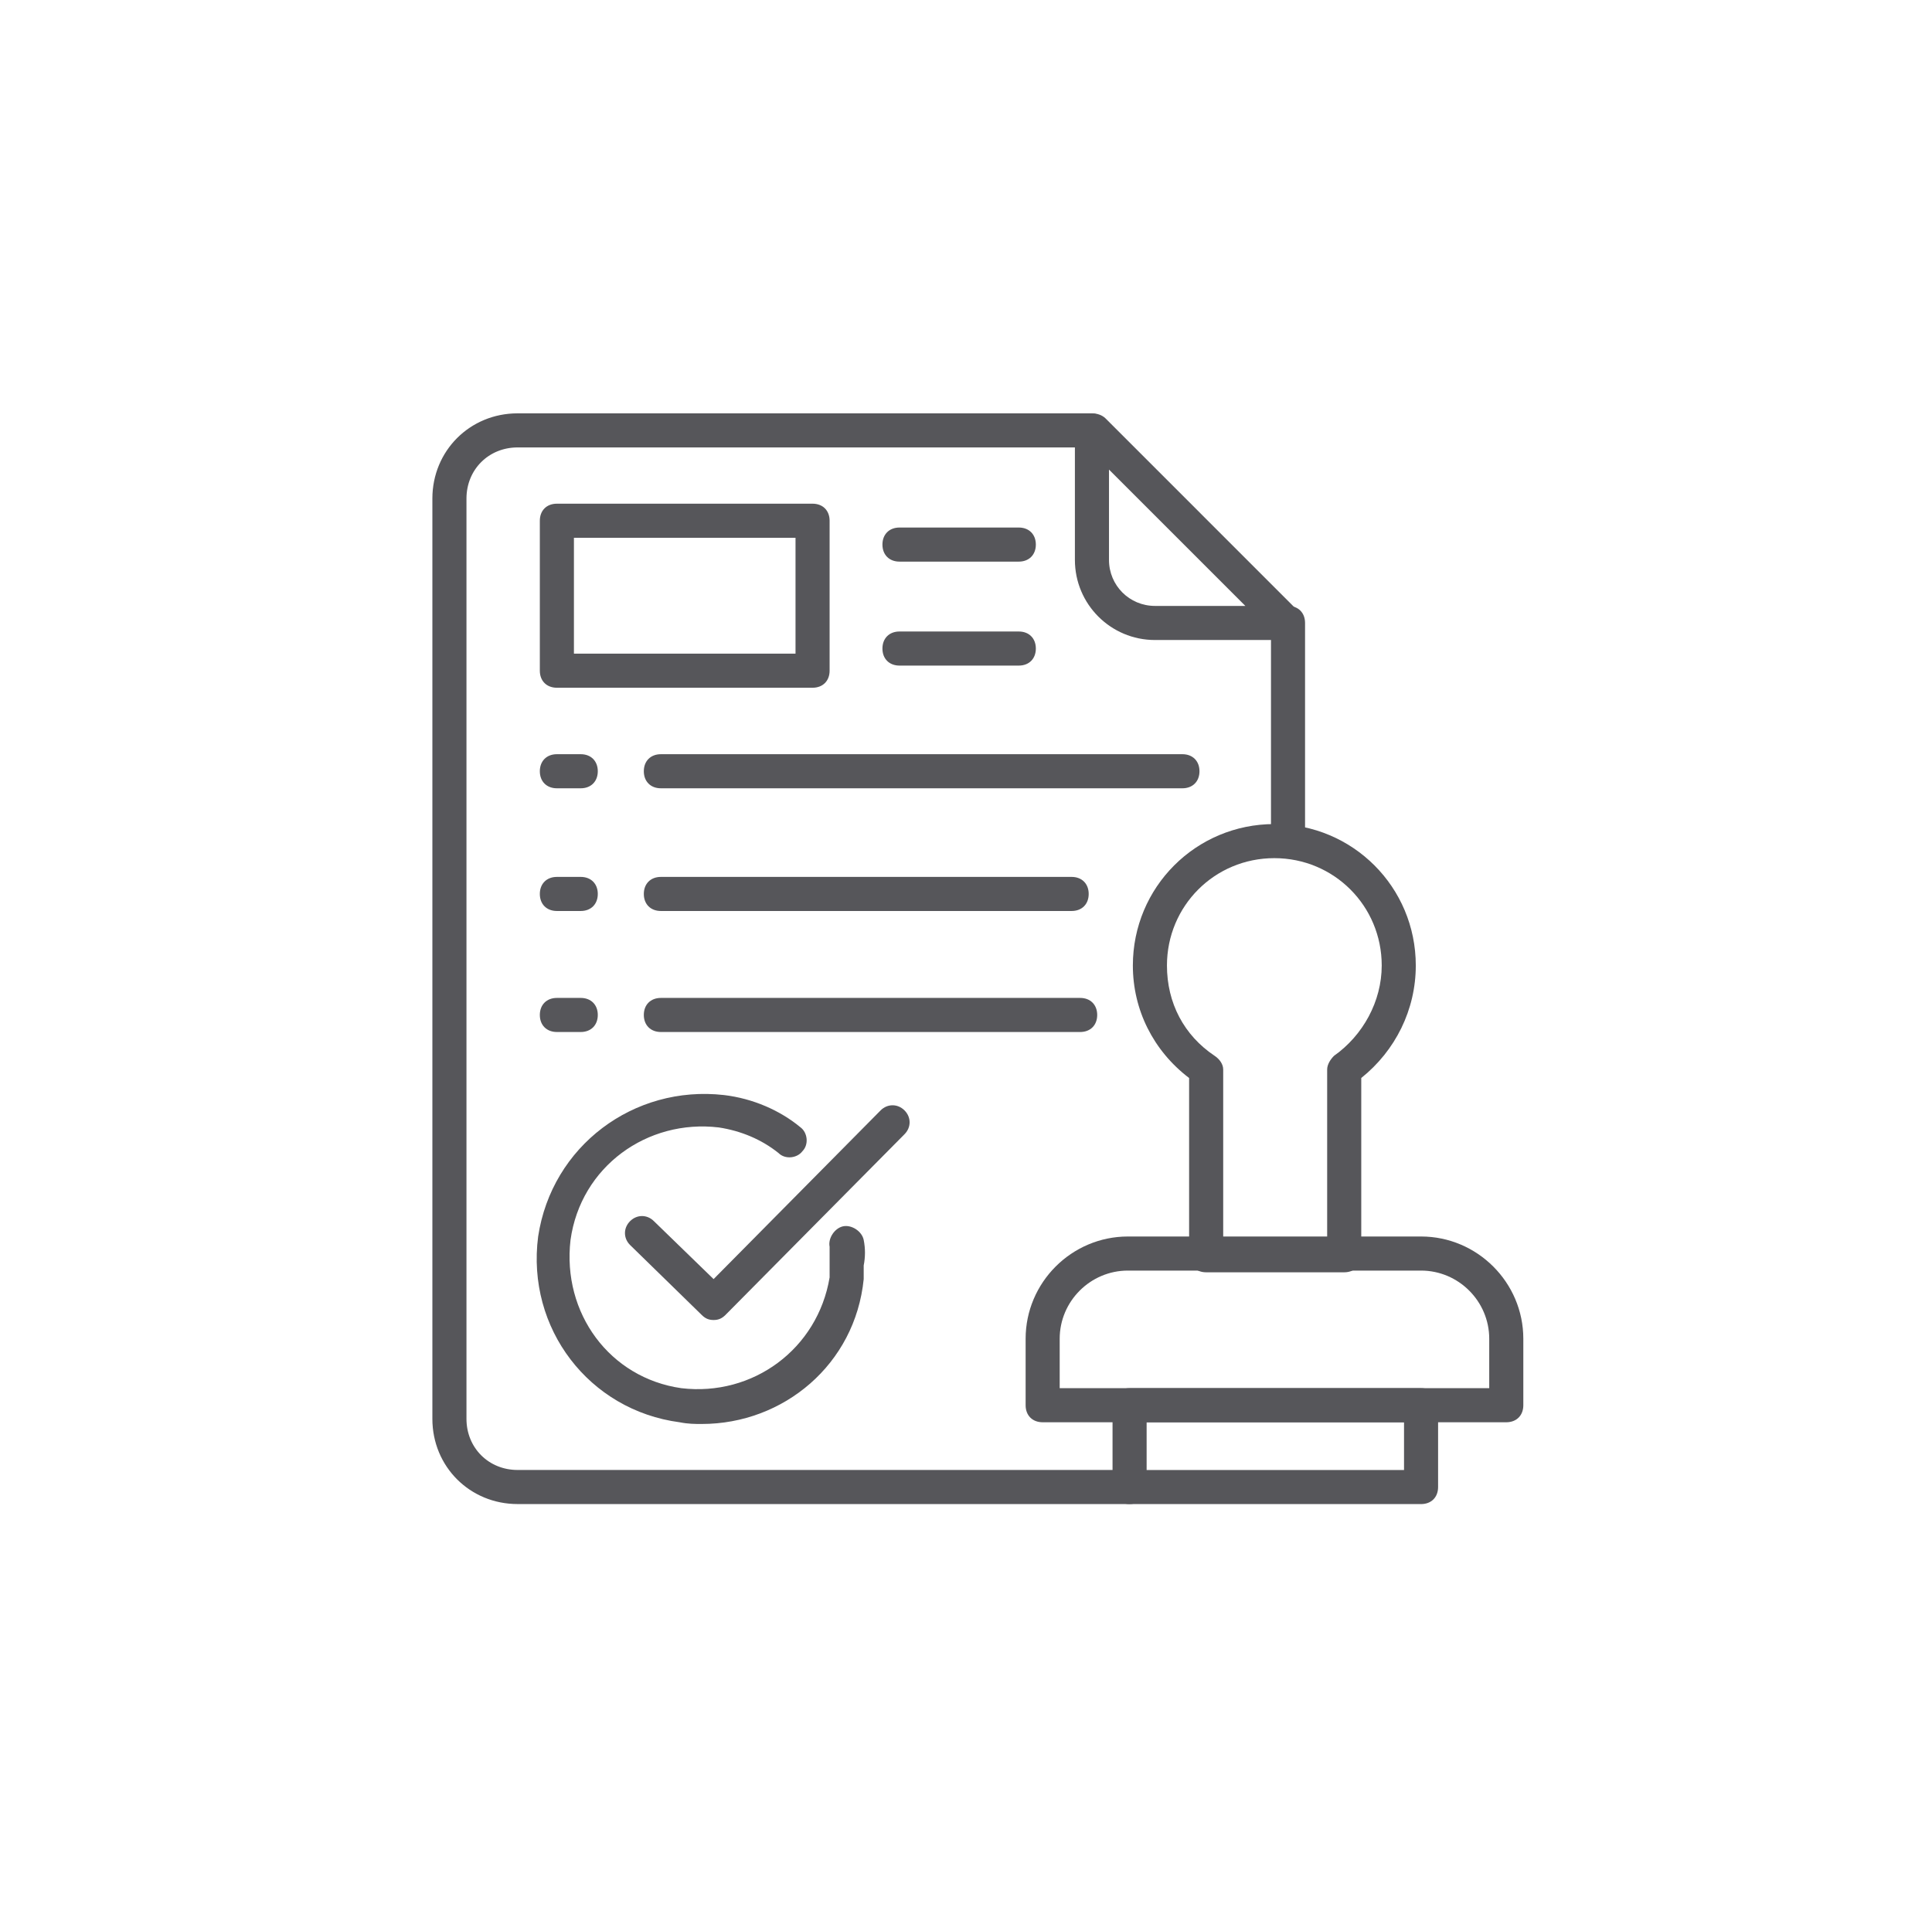
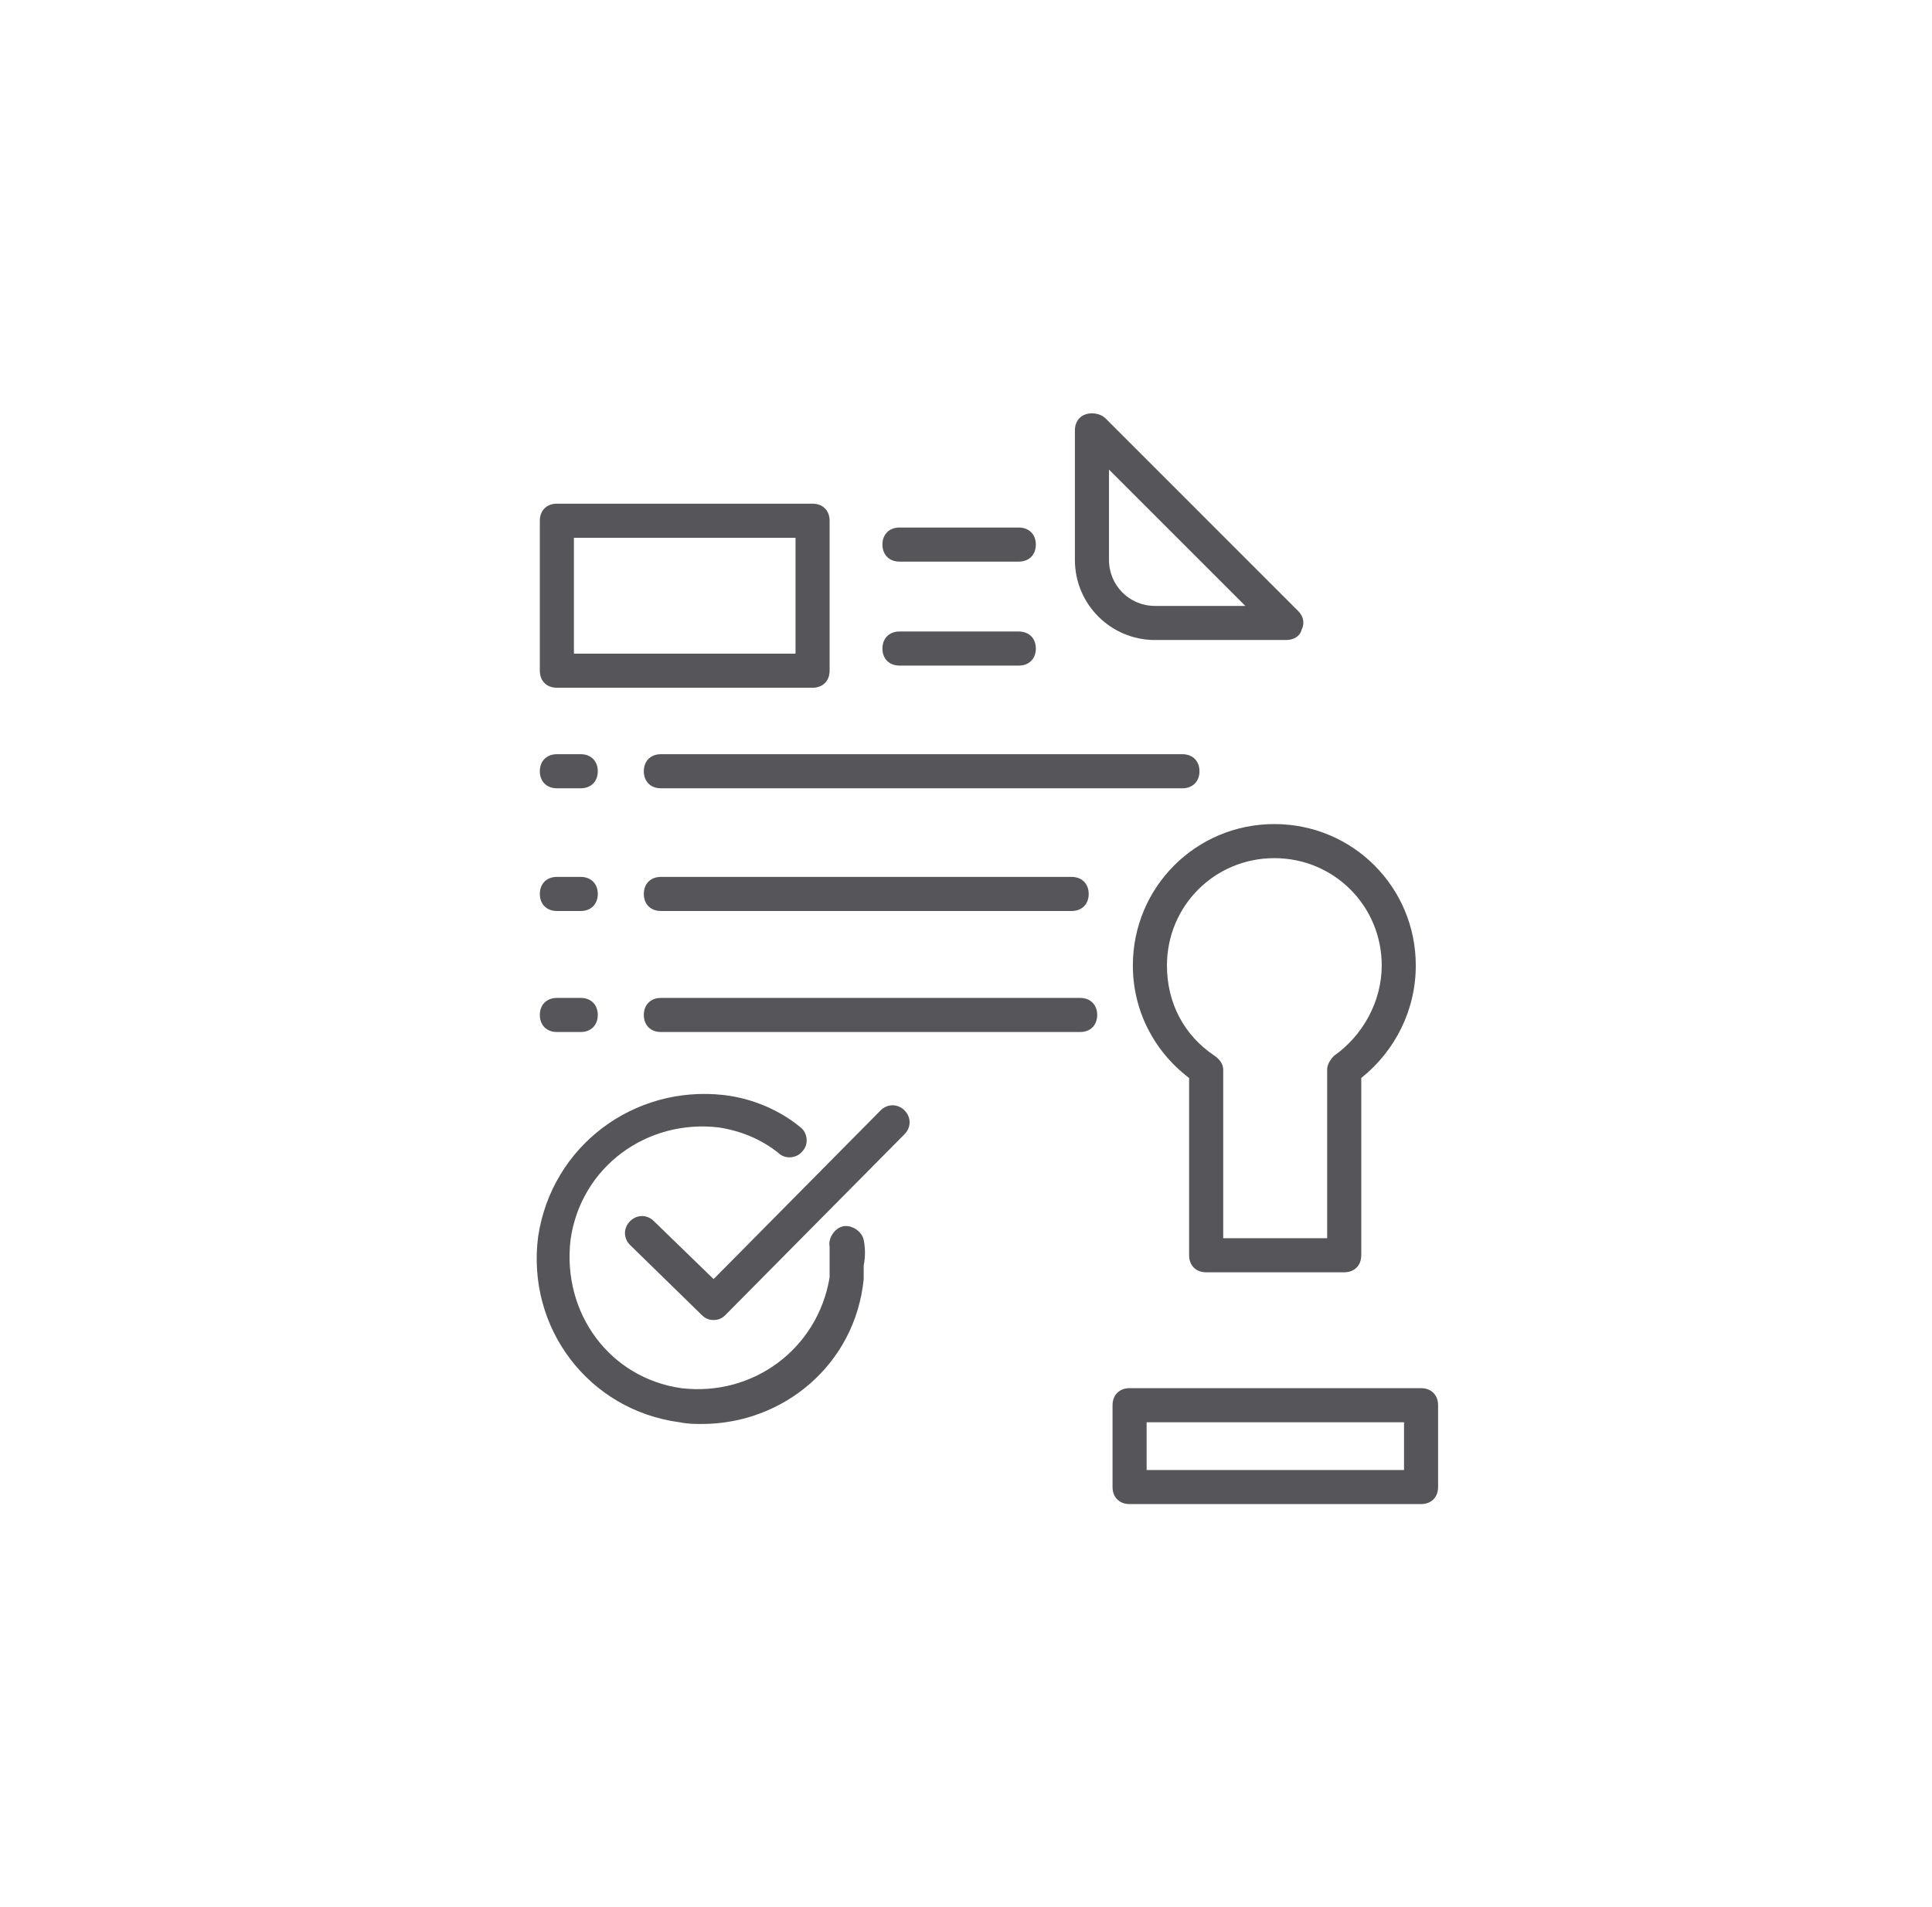
<svg xmlns="http://www.w3.org/2000/svg" width="79" height="78" viewBox="0 0 79 78" fill="none">
  <g filter="url(#filter0_d_3950_13466)">
-     <circle cx="38.328" cy="38" r="34" fill="white" />
-   </g>
+     </g>
  <g clip-path="url(#clip0_3950_13466)">
-     <path d="M46.186 61.51H21.165C19.213 61.51 17.68 59.977 17.68 58.026V20.389C17.68 18.438 19.213 16.904 21.165 16.904H44.583C45.001 16.904 45.28 17.183 45.28 17.601C45.28 18.019 45.001 18.298 44.583 18.298H21.165C19.98 18.298 19.074 19.204 19.074 20.389V58.026C19.074 59.21 19.98 60.116 21.165 60.116H46.186C46.604 60.116 46.883 60.395 46.883 60.813C46.883 61.232 46.604 61.51 46.186 61.51ZM52.668 35.095C52.249 35.095 51.971 34.816 51.971 34.398V25.477C51.971 25.059 52.249 24.78 52.668 24.78C53.086 24.78 53.364 25.059 53.364 25.477V34.398C53.364 34.816 53.086 35.095 52.668 35.095Z" fill="#56565A" />
    <path d="M52.596 26.174H47.229C45.417 26.174 43.953 24.71 43.953 22.898V17.601C43.953 17.183 44.232 16.904 44.65 16.904C44.859 16.904 45.068 16.974 45.208 17.113L53.083 24.989C53.292 25.198 53.362 25.477 53.223 25.756C53.153 26.035 52.874 26.174 52.596 26.174ZM45.347 19.204V22.898C45.347 23.944 46.183 24.78 47.229 24.78H50.923L45.347 19.204ZM54.965 52.032H49.32C48.902 52.032 48.623 51.753 48.623 51.335V44.086C47.159 42.971 46.323 41.298 46.323 39.486C46.323 36.28 48.902 33.701 52.108 33.701C55.314 33.701 57.892 36.28 57.892 39.486C57.892 41.298 57.056 42.971 55.662 44.086V51.335C55.662 51.753 55.383 52.032 54.965 52.032ZM50.017 50.638H54.268V43.738C54.268 43.529 54.408 43.319 54.547 43.18C55.732 42.344 56.499 40.95 56.499 39.486C56.499 37.047 54.547 35.095 52.108 35.095C49.668 35.095 47.717 37.047 47.717 39.486C47.717 41.019 48.414 42.344 49.668 43.18C49.877 43.319 50.017 43.529 50.017 43.738V50.638Z" fill="#56565A" />
-     <path d="M61.592 58.165H42.635C42.216 58.165 41.938 57.886 41.938 57.468V54.75C41.938 52.45 43.819 50.568 46.119 50.568H58.107C60.407 50.568 62.289 52.45 62.289 54.75V57.468C62.289 57.886 62.01 58.165 61.592 58.165ZM43.331 56.771H60.895V54.75C60.895 53.217 59.641 51.962 58.107 51.962H46.119C44.586 51.962 43.331 53.217 43.331 54.75V56.771Z" fill="#56565A" />
    <path d="M58.108 61.511H46.189C45.771 61.511 45.492 61.232 45.492 60.814V57.468C45.492 57.05 45.771 56.771 46.189 56.771H58.108C58.526 56.771 58.804 57.05 58.804 57.468V60.814C58.804 61.232 58.526 61.511 58.108 61.511ZM46.886 60.117H57.411V58.165H46.886V60.117ZM33.226 28.126H22.771C22.353 28.126 22.074 27.847 22.074 27.429V21.296C22.074 20.877 22.353 20.599 22.771 20.599H33.226C33.644 20.599 33.923 20.877 33.923 21.296V27.429C33.923 27.847 33.644 28.126 33.226 28.126ZM23.468 26.732H32.529V21.993H23.468V26.732ZM23.747 32.238H22.771C22.353 32.238 22.074 31.959 22.074 31.541C22.074 31.123 22.353 30.844 22.771 30.844H23.747C24.165 30.844 24.444 31.123 24.444 31.541C24.444 31.959 24.165 32.238 23.747 32.238ZM48.35 32.238H27.023C26.605 32.238 26.326 31.959 26.326 31.541C26.326 31.123 26.605 30.844 27.023 30.844H48.35C48.768 30.844 49.047 31.123 49.047 31.541C49.047 31.959 48.768 32.238 48.35 32.238ZM23.747 37.256H22.771C22.353 37.256 22.074 36.977 22.074 36.559C22.074 36.141 22.353 35.862 22.771 35.862H23.747C24.165 35.862 24.444 36.141 24.444 36.559C24.444 36.977 24.165 37.256 23.747 37.256ZM43.82 37.256H27.023C26.605 37.256 26.326 36.977 26.326 36.559C26.326 36.141 26.605 35.862 27.023 35.862H43.82C44.238 35.862 44.517 36.141 44.517 36.559C44.517 36.977 44.238 37.256 43.82 37.256ZM23.747 42.205H22.771C22.353 42.205 22.074 41.926 22.074 41.508C22.074 41.09 22.353 40.811 22.771 40.811H23.747C24.165 40.811 24.444 41.09 24.444 41.508C24.444 41.926 24.165 42.205 23.747 42.205ZM44.168 42.205H27.023C26.605 42.205 26.326 41.926 26.326 41.508C26.326 41.09 26.605 40.811 27.023 40.811H44.168C44.586 40.811 44.865 41.09 44.865 41.508C44.865 41.926 44.586 42.205 44.168 42.205ZM41.659 22.968H36.78C36.362 22.968 36.083 22.689 36.083 22.271C36.083 21.853 36.362 21.574 36.78 21.574H41.659C42.077 21.574 42.356 21.853 42.356 22.271C42.356 22.689 42.077 22.968 41.659 22.968ZM41.659 27.22H36.78C36.362 27.22 36.083 26.941 36.083 26.523C36.083 26.105 36.362 25.826 36.78 25.826H41.659C42.077 25.826 42.356 26.105 42.356 26.523C42.356 26.941 42.077 27.22 41.659 27.22ZM28.695 58.235C28.417 58.235 28.138 58.235 27.789 58.165C24.096 57.677 21.517 54.332 22.005 50.568C22.562 46.874 25.908 44.365 29.602 44.783C30.786 44.923 31.901 45.411 32.738 46.108C33.017 46.317 33.086 46.805 32.808 47.084C32.599 47.362 32.111 47.432 31.832 47.153C31.135 46.596 30.299 46.247 29.392 46.108C26.465 45.759 23.747 47.711 23.329 50.708C22.98 53.705 24.932 56.353 27.859 56.771C30.786 57.12 33.435 55.168 33.923 52.241V50.986C33.853 50.638 34.132 50.22 34.48 50.15C34.829 50.081 35.247 50.359 35.317 50.708C35.386 51.056 35.386 51.405 35.317 51.753V52.311C34.968 55.796 32.041 58.235 28.695 58.235Z" fill="#56565A" />
    <path d="M29.179 53.983C28.97 53.983 28.83 53.913 28.691 53.774L25.764 50.916C25.485 50.638 25.485 50.219 25.764 49.941C26.043 49.662 26.461 49.662 26.739 49.941L29.179 52.31L36.009 45.41C36.288 45.132 36.706 45.132 36.985 45.41C37.264 45.689 37.264 46.107 36.985 46.386L29.667 53.774C29.527 53.913 29.388 53.983 29.179 53.983Z" fill="#56565A" />
  </g>
  <defs>
    <filter id="filter0_d_3950_13466" x="0.328" y="0" width="78" height="78" filterUnits="userSpaceOnUse" color-interpolation-filters="sRGB">
      <feGaussianBlur stdDeviation="2" />
    </filter>
    <clipPath id="clip0_3950_13466">
      <rect width="46" height="46" fill="white" transform="translate(16.984 16.207)" />
    </clipPath>
  </defs>
</svg>